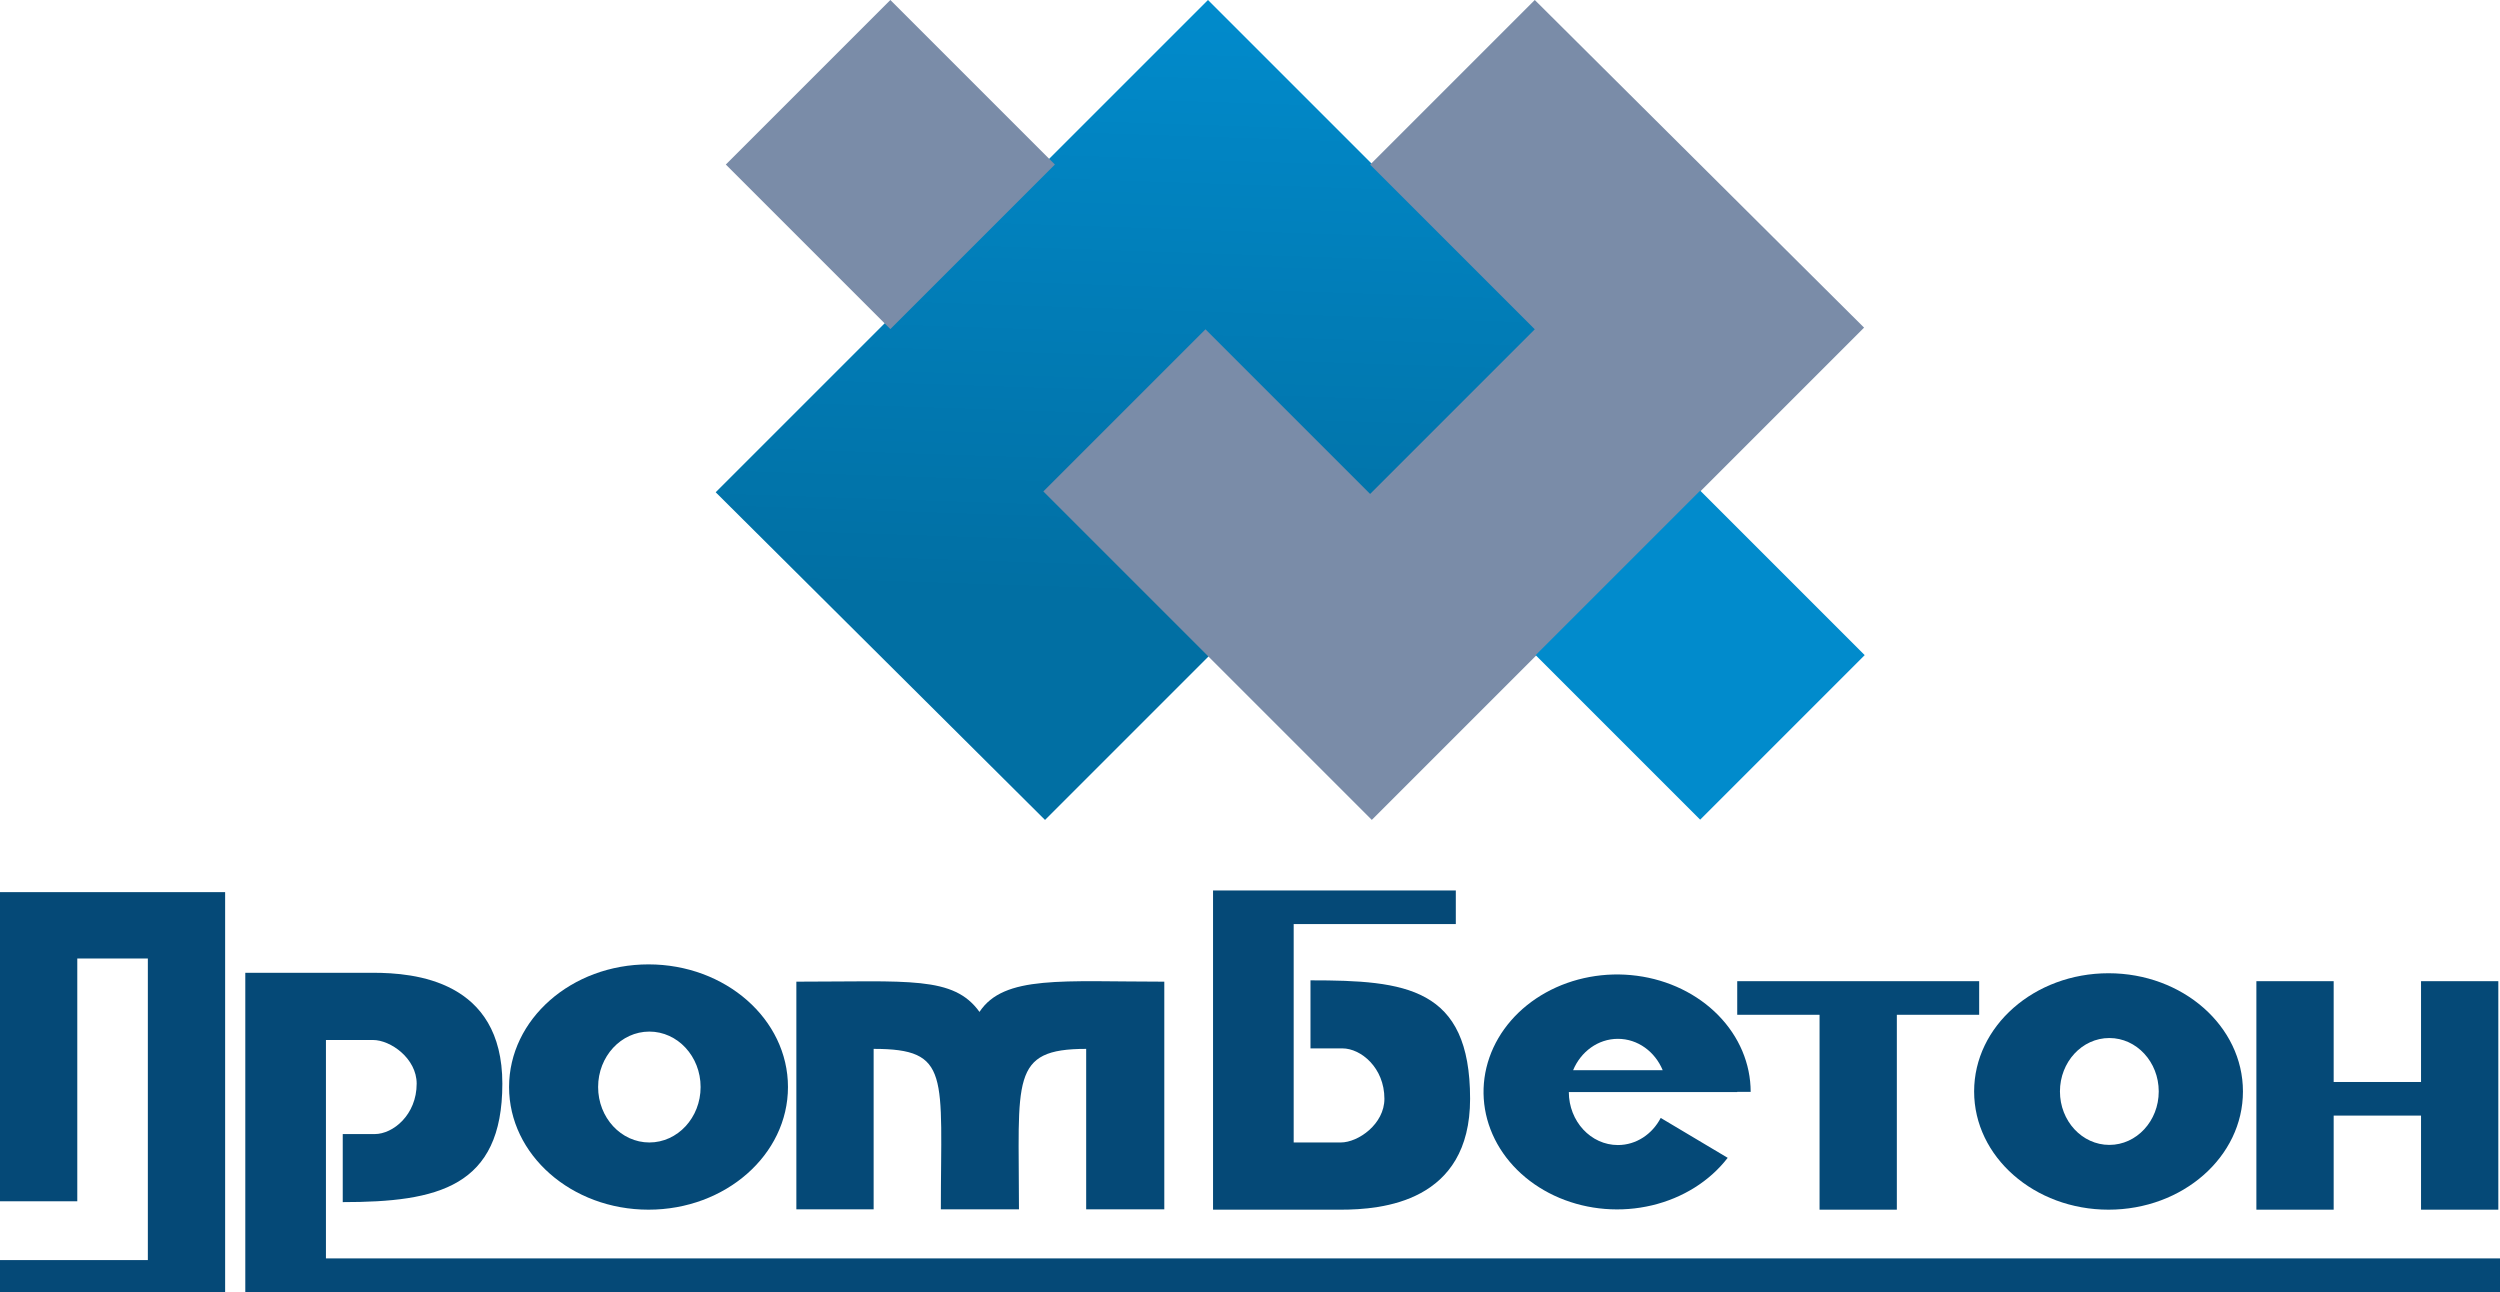
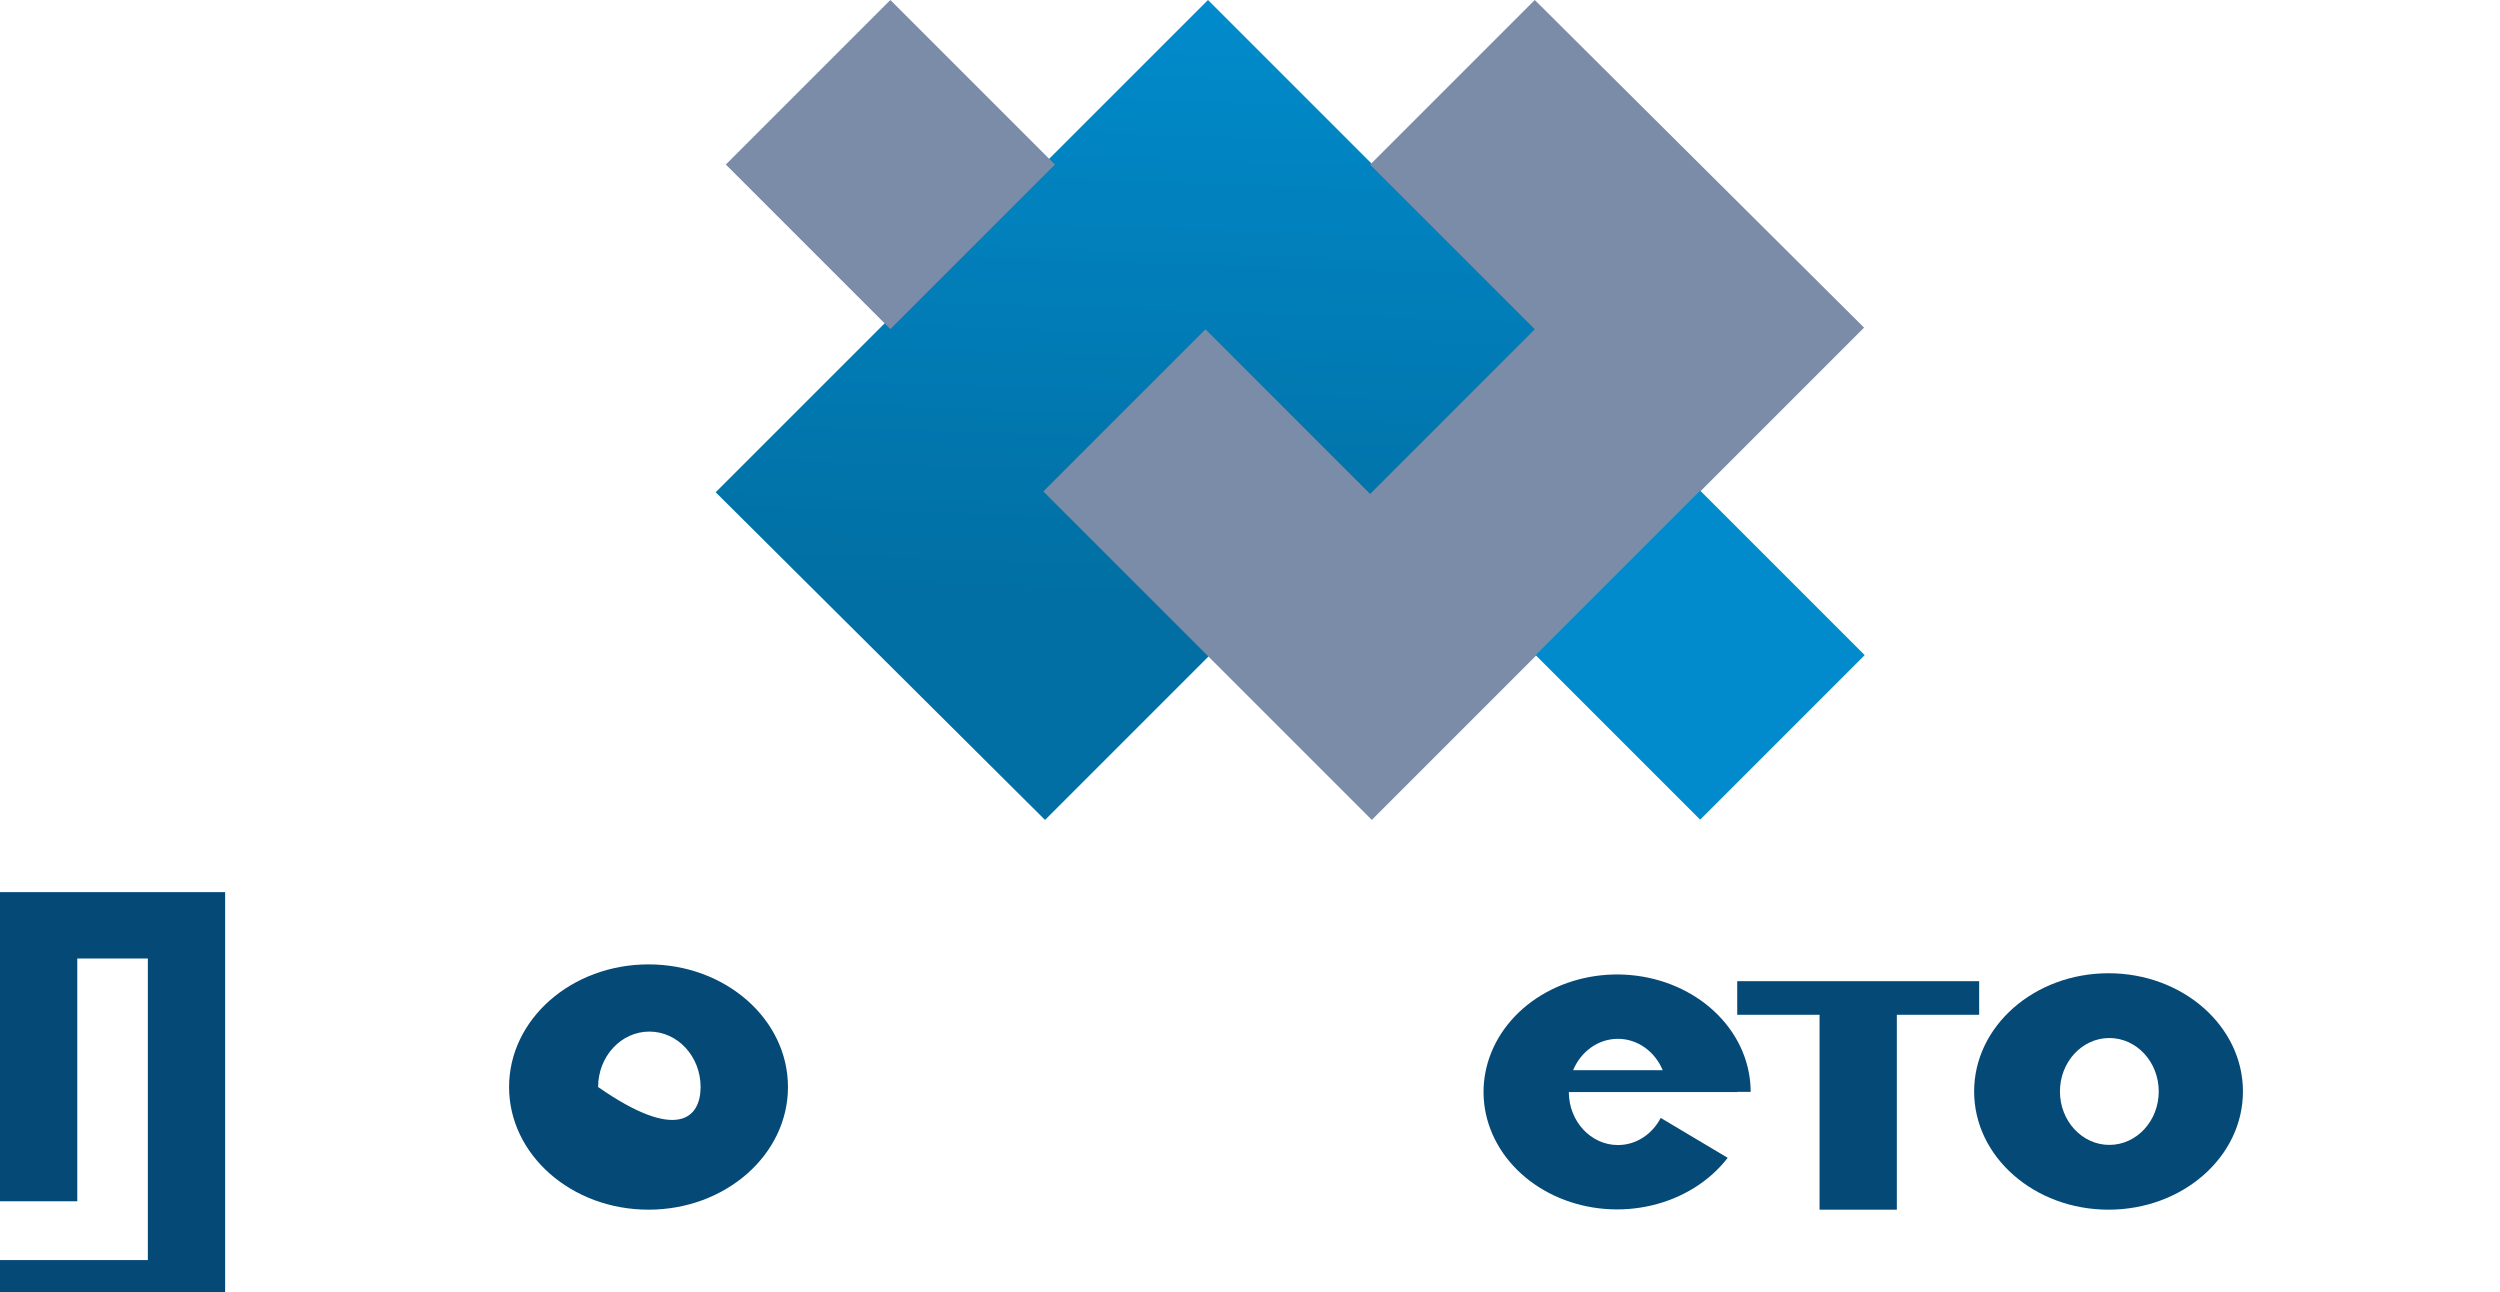
<svg xmlns="http://www.w3.org/2000/svg" width="1488" height="769" viewBox="0 0 1488 769" fill="none">
  <path d="M0 715H46V570.5H88V750H0V769H134V531H0V715Z" fill="#054977" />
-   <path d="M146 769V579H222C246.5 579 299 583.4 299 645C299 706.6 260.5 715.5 204 715.5V675H223C234 675 248 663.5 248 645C248 630 232.5 619 222 619H194V749H1488V769H146Z" fill="#054977" />
-   <path d="M386 574C431.84 574 469 606.683 469 647C469 687.317 431.84 720 386 720C340.16 720 303 687.317 303 647C303 606.683 340.16 574 386 574ZM386.5 614C369.655 614 356 628.775 356 647C356 665.225 369.655 680 386.5 680C403.345 680 417 665.225 417 647C417 628.775 403.345 614 386.5 614Z" fill="#054977" />
-   <path d="M473.992 719.791H519.992V624.292C565.992 624.292 559.992 639.756 559.992 719.791H606.492C606.492 642.256 600.992 624.292 646.492 624.292V719.791H692.992V584.291C632.499 584.291 597.499 580.248 582.992 602.291C567.499 580.747 540.999 584.289 473.992 584.291V719.791Z" fill="#054977" />
-   <path d="M722 530V720H798C822.5 720 875 715.6 875 654C875 587.5 836.5 583.5 780 583.5V624H799C810 624 824 635.5 824 654C824 669 808.5 680 798 680H770V550H866.5V530H722Z" fill="#054977" />
+   <path d="M386 574C431.84 574 469 606.683 469 647C469 687.317 431.84 720 386 720C340.16 720 303 687.317 303 647C303 606.683 340.16 574 386 574ZM386.5 614C369.655 614 356 628.775 356 647C403.345 680 417 665.225 417 647C417 628.775 403.345 614 386.5 614Z" fill="#054977" />
  <path d="M1178 604H1129V720H1083V604H1034V584H1178V604Z" fill="#054977" />
-   <path d="M1389 644H1441V584H1487V720H1441V664H1389V720H1343V584H1389V644Z" fill="#054977" />
  <path d="M1255 579.277C1299.18 579.277 1335 610.779 1335 649.639C1335 688.498 1299.18 720 1255 720C1210.82 720 1175 688.498 1175 649.639C1175 610.779 1210.82 579.277 1255 579.277ZM1255.48 617.831C1239.25 617.831 1226.08 632.072 1226.08 649.639C1226.08 667.205 1239.25 681.445 1255.48 681.445C1271.72 681.445 1284.88 667.205 1284.88 649.639C1284.88 632.072 1271.72 617.831 1255.48 617.831Z" fill="#054977" />
  <path d="M920.104 590.771C936.211 581.841 955.427 578.292 974.257 580.769C993.087 583.245 1010.28 591.582 1022.71 604.266C1035.15 616.949 1041.99 633.135 1042 649.881L1034 649.885V650H933.767C933.806 667.421 946.869 681.529 962.979 681.529C973.92 681.529 983.455 675.021 988.46 665.388L1028.32 689.137C1017.64 703.001 1001.66 713.034 983.282 717.411C964.905 721.789 945.351 720.22 928.178 712.99C911.004 705.76 897.35 693.35 889.7 678.016C882.05 662.681 880.911 645.44 886.49 629.43C892.07 613.419 903.998 599.702 920.104 590.771ZM962.979 618.312C951.1 618.312 940.876 625.985 936.311 637H989.646C985.081 625.986 974.859 618.313 962.979 618.312Z" fill="#054977" />
  <path d="M719 0L426 293L622 488L914.5 195.5L719 0Z" fill="#018BCC" />
  <path d="M719 0L426 293L622 488L914.5 195.5L719 0Z" fill="url(#paint0_linear_3165_2210)" fill-opacity="0.2" />
  <path d="M816.5 488L1109.5 195L913.5 0L815.5 98L913.5 196L815.5 294L717.5 196L621 292.5L816.5 488Z" fill="url(#paint1_linear_3165_2210)" />
  <rect x="529.934" width="138.5" height="138.5" transform="rotate(45 529.934 0)" fill="#7A8CA8" />
  <rect x="1011.93" y="292" width="138.5" height="138.5" transform="rotate(45 1011.93 292)" fill="#018BCC" />
  <defs>
    <linearGradient id="paint0_linear_3165_2210" x1="670.25" y1="-7.01072e-07" x2="658.5" y2="353.5" gradientUnits="userSpaceOnUse">
      <stop stop-opacity="0" />
      <stop offset="1" />
    </linearGradient>
    <linearGradient id="paint1_linear_3165_2210" x1="848.5" y1="297" x2="865" y2="541.5" gradientUnits="userSpaceOnUse">
      <stop stop-color="#7A8CA8" />
    </linearGradient>
  </defs>
</svg>